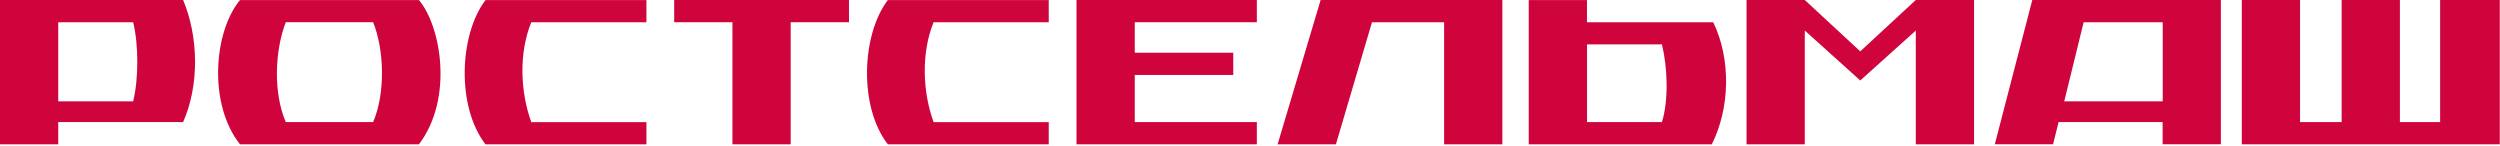
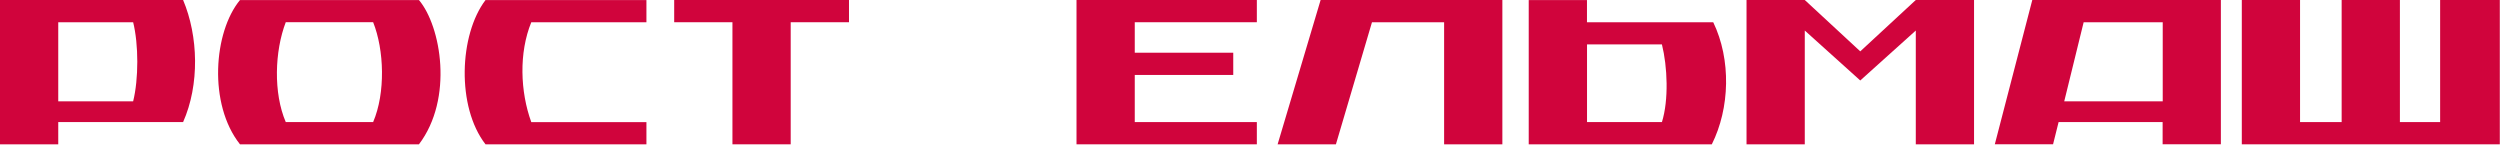
<svg xmlns="http://www.w3.org/2000/svg" width="497" height="29" xml:space="preserve" version="1.1">
  <g>
    <title>Layer 1</title>
    <g id="svg_1">
      <path id="svg_2" fill="#D0043C" clip-rule="evenodd" fill-rule="evenodd" d="m340.59,4.42l-25.1,0l0,-4.41l-11.58,0l0,28.68l36.4,0c3.59,-7.17 3.87,-16.83 0.28,-24.27zm-10.2,19.85l-14.89,0l0,-15.44l14.89,0c1.1,4.41 1.38,11.03 0,15.44z" class="st1" />
      <path id="svg_3" fill="#D0043C" d="m404.02,0l-7.45,28.68l11.58,0l1.1,-4.41l20.68,0l0,4.41l11.58,0l0,-28.68l-37.49,0zm25.93,4.42l0,15.72l-19.58,0l3.86,-15.72c0,0 15.72,0 15.72,0z" class="st0" />
      <polygon id="svg_4" fill="#D0043C" clip-rule="evenodd" fill-rule="evenodd" points="496.96,28.69 445.67,28.69 445.67,0 457.25,0 457.25,24.27 465.52,24.27 465.52,0 477.1,0 477.1,24.27 485.1,24.27 485.1,0 496.96,0 " class="st1" />
      <path id="svg_5" fill="#D0043C" clip-rule="evenodd" fill-rule="evenodd" d="m47.71,28.69c-6.34,-8 -5.24,-22.34 0,-28.68l35.58,0c4.41,5.24 6.89,19.58 0,28.68l-35.58,0zm26.47,-4.42c2.48,-5.79 2.21,-14.34 0,-19.86l-17.37,0c-2.21,5.79 -2.48,14.07 0,19.86l17.37,0z" class="st1" />
      <polygon id="svg_6" fill="#D0043C" clip-rule="evenodd" fill-rule="evenodd" points="369.82,10.21 358.79,0 347.21,0 347.21,28.69 358.79,28.69 358.79,6.07 369.82,16 380.86,6.07 380.86,28.69 392.44,28.69 392.44,0 380.86,0 " class="st1" />
      <polygon id="svg_7" fill="#D0043C" clip-rule="evenodd" fill-rule="evenodd" points="262.54,0 298.67,0 298.67,28.69 287.09,28.69 287.09,4.42 272.75,4.42 265.58,28.69 253.99,28.69 " class="st1" />
      <path id="svg_8" fill="#D0043C" clip-rule="evenodd" fill-rule="evenodd" d="m11.58,28.69l-11.58,0l0,-28.69l36.4,0c3.03,7.17 3.31,16.82 0,24.27l-24.82,0l0,4.42l0,0zm0,-8.55l14.89,0c1.1,-4.41 1.1,-11.31 0,-15.72l-14.89,0l0,15.72l0,0z" class="st1" />
      <polygon id="svg_9" fill="#D0043C" clip-rule="evenodd" fill-rule="evenodd" points="157.19,28.69 145.61,28.69 145.61,4.42 134.03,4.42 134.03,0 168.78,0 168.78,4.42 157.19,4.42 " class="st1" />
      <path id="svg_10" fill="#D0043C" clip-rule="evenodd" fill-rule="evenodd" d="m105.62,4.42c-2.48,6.07 -2.21,13.79 0,19.86l22.89,0l0,4.41l-31.99,0c-5.79,-7.45 -5.24,-21.79 0,-28.68l31.99,0l0,4.41l-22.89,0l0,0z" class="st1" />
-       <path id="svg_11" fill="#D0043C" clip-rule="evenodd" fill-rule="evenodd" d="m185.6,4.42c-2.48,6.07 -2.21,13.79 0,19.86l22.89,0l0,4.41l-31.99,0c-5.79,-7.45 -5.24,-21.79 0,-28.68l31.99,0l0,4.41l-22.89,0l0,0z" class="st1" />
      <polygon id="svg_12" fill="#D0043C" clip-rule="evenodd" fill-rule="evenodd" points="249.86,24.27 249.86,28.69 214.01,28.69 214.01,0 249.86,0 249.86,4.42 225.59,4.42 225.59,10.48 245.17,10.48 245.17,14.9 225.59,14.9 225.59,24.27 " class="st1" />
    </g>
  </g>
</svg>